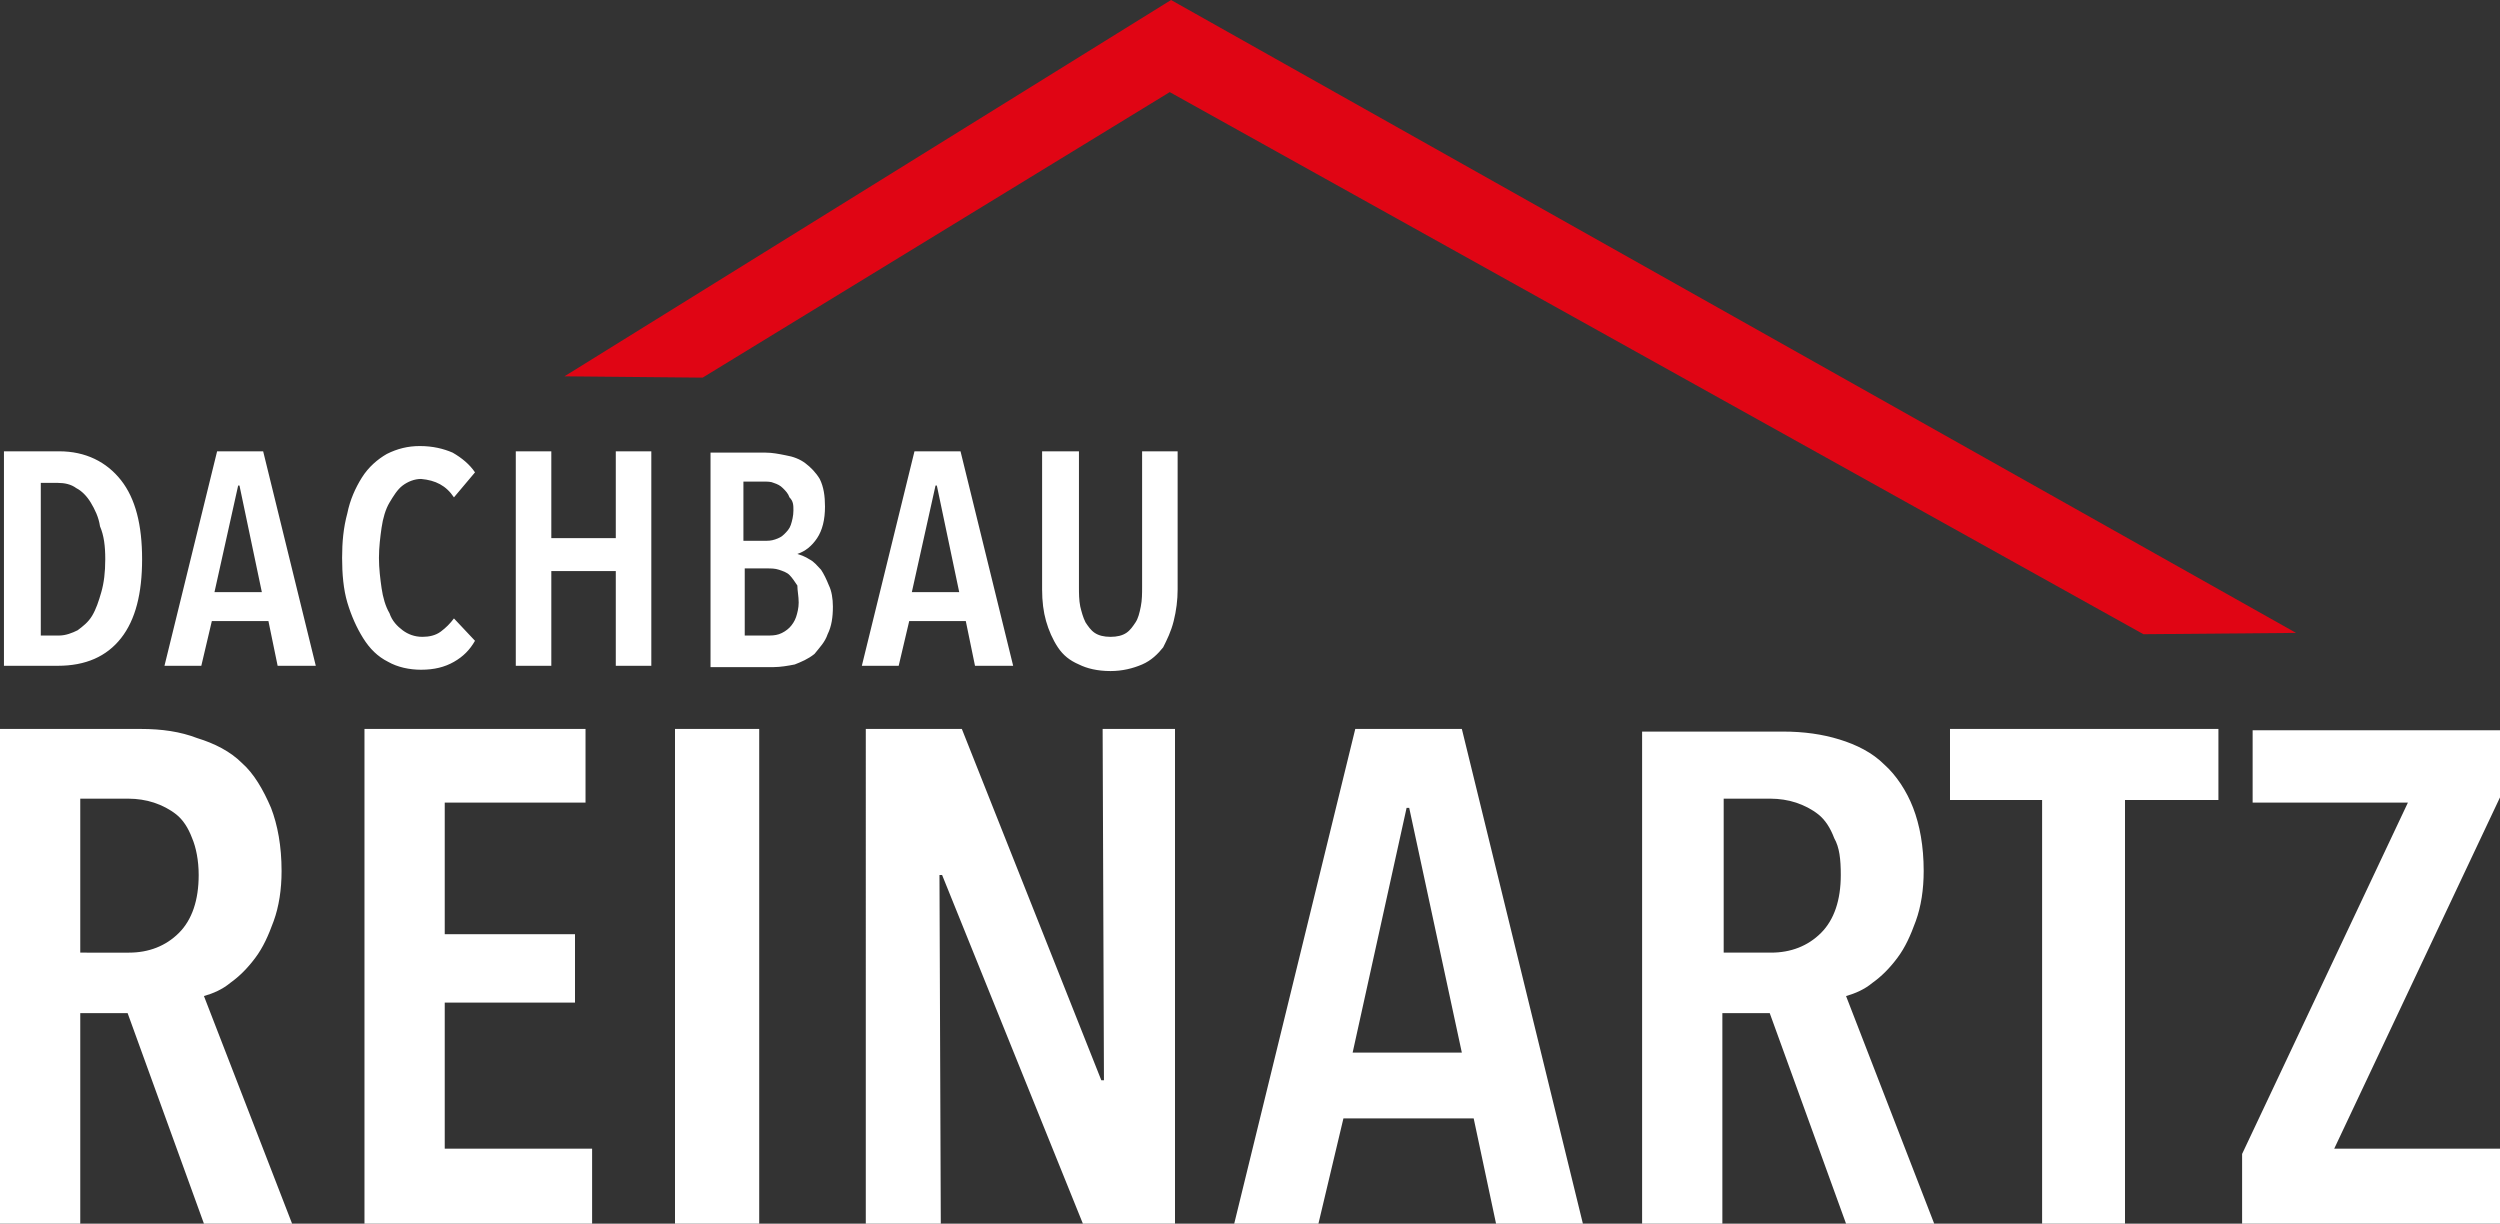
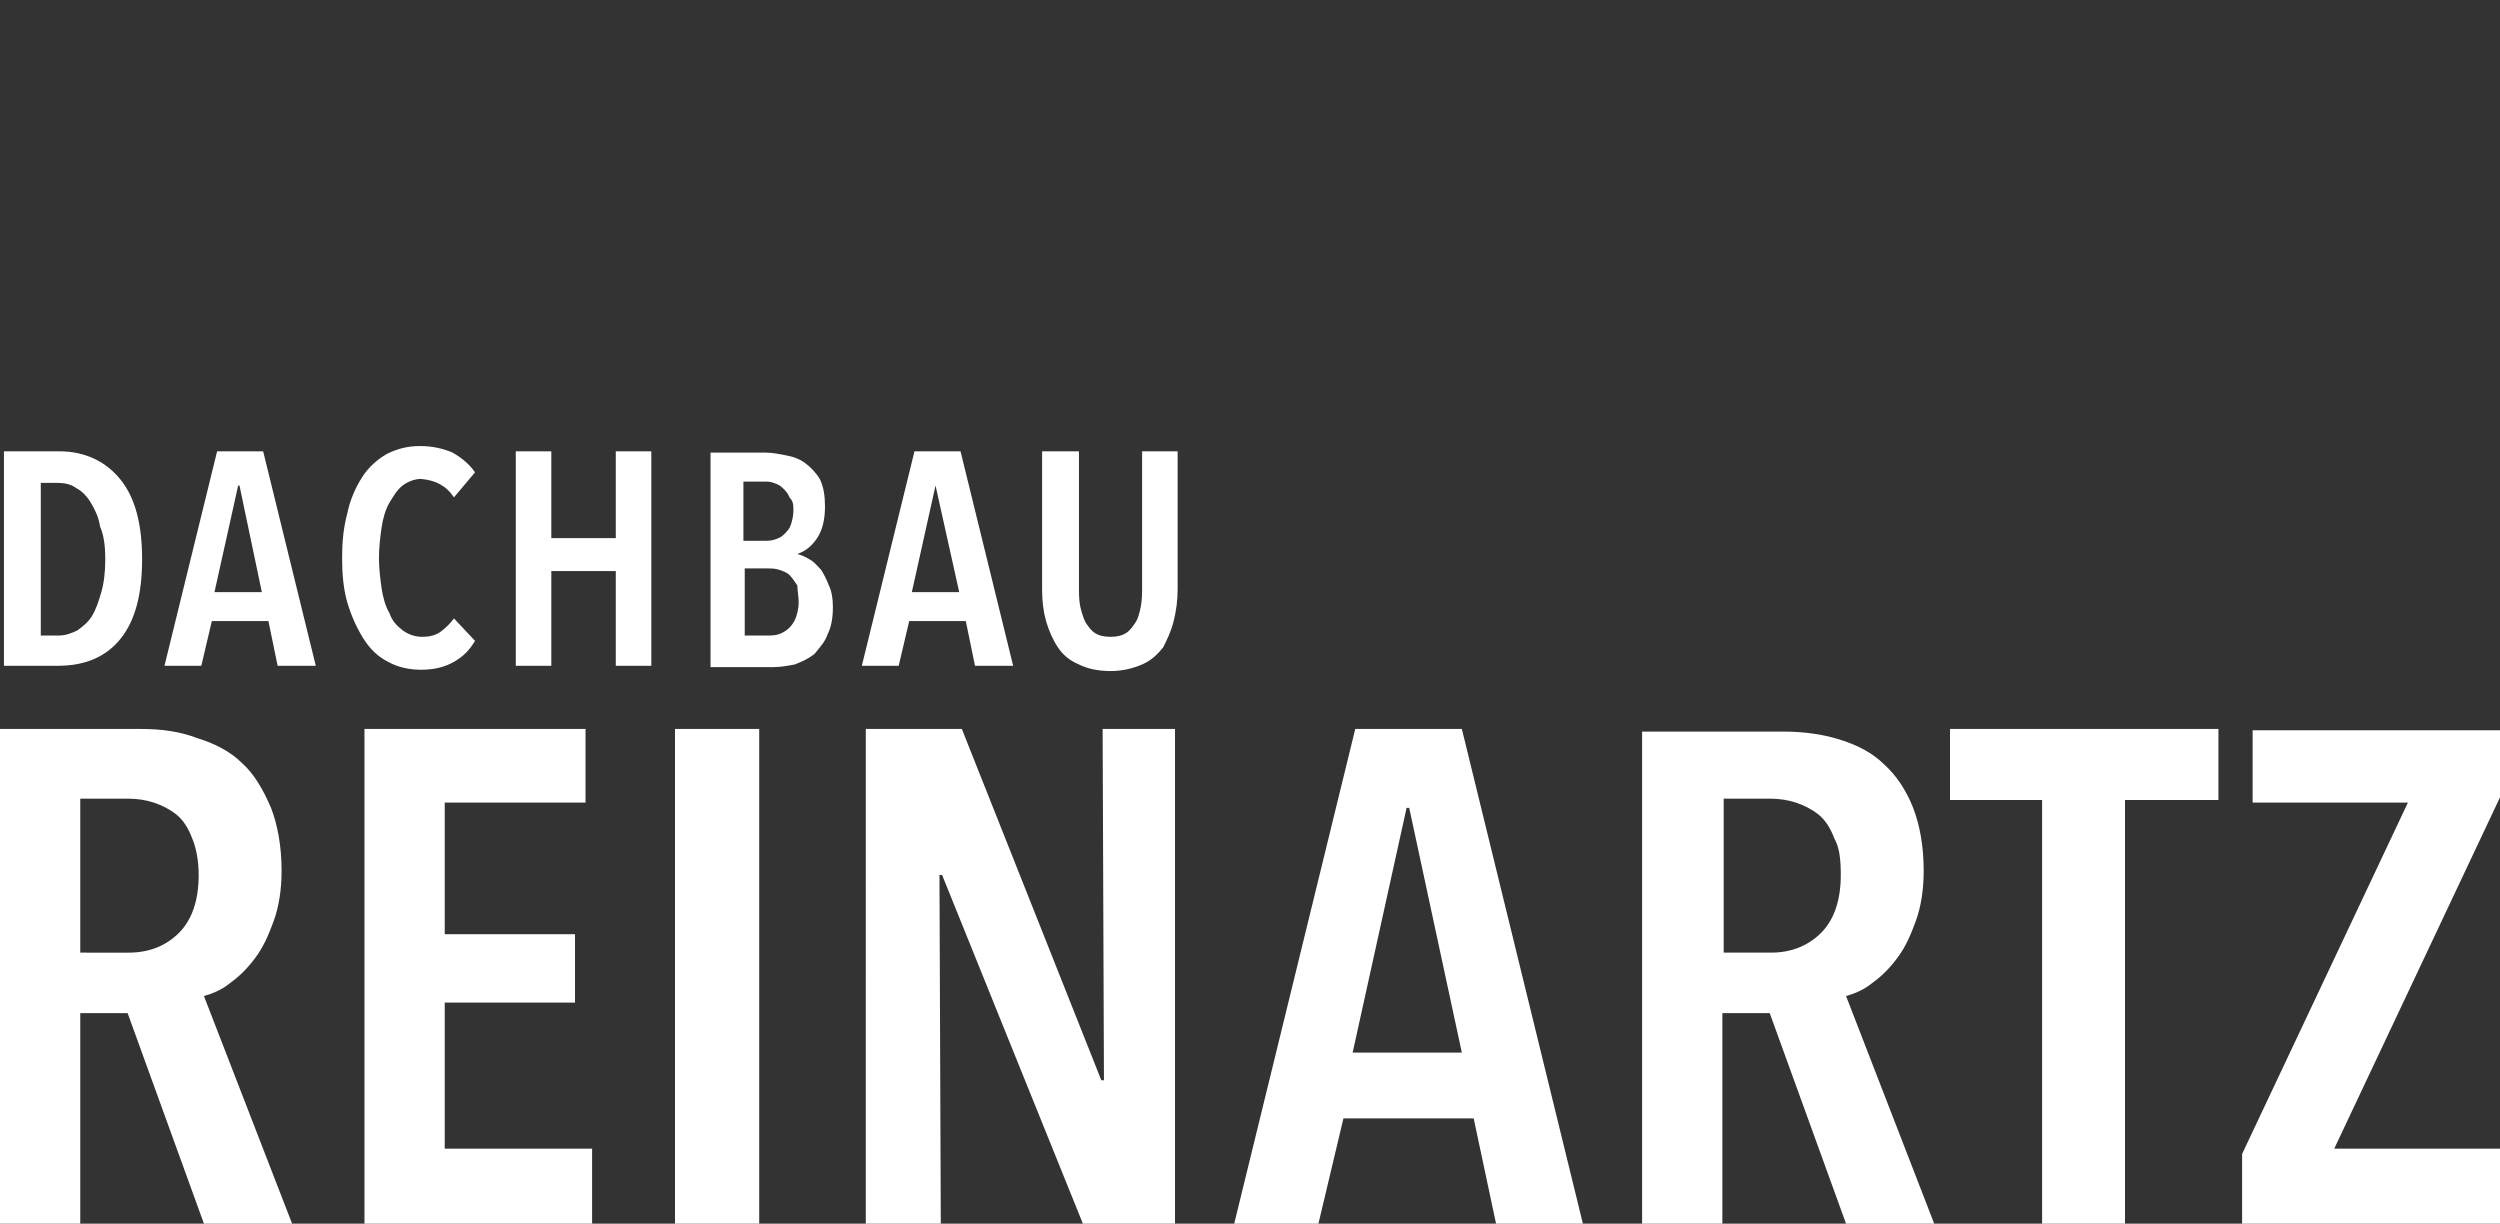
<svg xmlns="http://www.w3.org/2000/svg" id="logo" style="enable-background:new 0 0 190 93;" version="1.1" viewBox="0 0 190 93" x="0px" y="0px">
  <rect x="0" y="0" width="190" height="93" fill="#333333" stroke="none" />
  <style type="text/css">
	.st0{fill:#FFFFFF;}
	.st1{fill:#E00514;}
</style>
  <g>
-     <path class="st0" d="M73.1,55.4h-7.3V93h5.7l-0.1-26.5h0.2L82.3,93h7V55.4h-5.5l0.1,26.7h-0.2L73.1,55.4z M44.5,55.4H27.7V93H45&#10;  v-5.7H33.8V76.2h9.9V71h-9.9V61h10.7V55.4z M9.8,60.7c0.6,0,1.3,0.1,1.9,0.3s1.2,0.5,1.7,0.9c0.5,0.4,0.9,1,1.2,1.8&#10;  c0.3,0.7,0.5,1.7,0.5,2.8c0,1.9-0.5,3.4-1.5,4.4c-1,1-2.3,1.5-3.8,1.5H6.1V60.7H9.8z M10.7,55.4H0V93h6.1V77h3.6l5.8,16h6.7&#10;  l-6.7-17.3c0.7-0.2,1.4-0.5,2-1c0.7-0.5,1.3-1.1,1.9-1.9c0.6-0.8,1-1.7,1.4-2.8c0.4-1.1,0.6-2.4,0.6-3.8c0-1.9-0.3-3.5-0.8-4.8&#10;  C20,60,19.3,58.8,18.4,58c-0.9-0.9-2.1-1.5-3.4-1.9C13.7,55.6,12.3,55.4,10.7,55.4 M8,42.5c0,1-0.1,1.8-0.3,2.5&#10;  c-0.2,0.7-0.4,1.3-0.7,1.8c-0.3,0.5-0.7,0.8-1.1,1.1c-0.4,0.2-0.9,0.4-1.4,0.4H3.1V36.7h1.3c0.5,0,1,0.1,1.4,0.4&#10;  c0.4,0.2,0.8,0.6,1.1,1.1c0.3,0.5,0.6,1.1,0.7,1.8C7.9,40.7,8,41.5,8,42.5 M9.2,48.5c1.1-1.4,1.6-3.4,1.6-6c0-2.6-0.5-4.6-1.6-6&#10;  c-1.1-1.4-2.7-2.2-4.7-2.2H0.3v16.3h4.1C6.5,50.6,8.1,49.9,9.2,48.5 M19.9,45h-3.6l1.8-8.1h0.1L19.9,45z M21.1,50.6h2.9l-4-16.3&#10;  h-3.5l-4,16.3h2.8l0.8-3.4h4.3L21.1,50.6z M34.5,37.8l1.6-1.9c-0.4-0.6-1-1.1-1.7-1.5c-0.7-0.3-1.5-0.5-2.5-0.5&#10;  c-0.9,0-1.7,0.2-2.5,0.6c-0.7,0.4-1.4,1-1.9,1.8C27,37.1,26.6,38,26.4,39c-0.3,1.1-0.4,2.2-0.4,3.4s0.1,2.4,0.4,3.4&#10;  c0.3,1,0.7,1.9,1.2,2.7c0.5,0.8,1.1,1.4,1.9,1.8c0.7,0.4,1.6,0.6,2.5,0.6c1,0,1.8-0.2,2.5-0.6c0.7-0.4,1.2-0.9,1.6-1.6L34.5,47&#10;  c-0.3,0.4-0.6,0.7-1,1c-0.4,0.3-0.9,0.4-1.4,0.4c-0.6,0-1.1-0.2-1.5-0.5c-0.4-0.3-0.8-0.7-1-1.3c-0.3-0.5-0.5-1.2-0.6-1.9&#10;  c-0.1-0.7-0.2-1.5-0.2-2.3c0-0.8,0.1-1.6,0.2-2.3c0.1-0.7,0.3-1.4,0.6-1.9c0.3-0.5,0.6-1,1-1.3c0.4-0.3,0.9-0.5,1.4-0.5&#10;  C33.1,36.5,33.9,36.9,34.5,37.8 M46.8,50.6h2.7V34.3h-2.7v6.6h-4.9v-6.6h-2.7v16.3h2.7v-7.2h4.9V50.6z M57.7,55.4h-6.4V93h6.4V55.4&#10;  z M60.7,45.8c0,0.4-0.1,0.8-0.2,1.1c-0.1,0.3-0.3,0.6-0.5,0.8c-0.2,0.2-0.5,0.4-0.8,0.5c-0.3,0.1-0.6,0.1-0.9,0.1h-1.7v-5.1h1.7&#10;  c0.3,0,0.6,0,0.9,0.1c0.3,0.1,0.6,0.2,0.8,0.4c0.2,0.2,0.4,0.5,0.6,0.8C60.6,44.9,60.7,45.3,60.7,45.8 M60.3,38.8&#10;  c0,0.4-0.1,0.8-0.2,1.1c-0.1,0.3-0.3,0.5-0.5,0.7c-0.2,0.2-0.4,0.3-0.7,0.4c-0.3,0.1-0.5,0.1-0.8,0.1h-1.6v-4.5h1.5&#10;  c0.3,0,0.6,0,0.8,0.1c0.3,0.1,0.5,0.2,0.7,0.4c0.2,0.2,0.4,0.4,0.5,0.7C60.3,38.1,60.3,38.4,60.3,38.8 M62.9,48.2&#10;  c0.3-0.6,0.4-1.3,0.4-2.1c0-0.6-0.1-1.2-0.3-1.6c-0.2-0.5-0.4-0.9-0.6-1.2c-0.3-0.3-0.5-0.6-0.9-0.8c-0.3-0.2-0.6-0.3-0.9-0.4v0&#10;  c0.6-0.2,1.1-0.6,1.5-1.2c0.4-0.6,0.6-1.4,0.6-2.4c0-0.8-0.1-1.5-0.4-2.1c-0.3-0.5-0.7-0.9-1.1-1.2c-0.4-0.3-0.9-0.5-1.5-0.6&#10;  c-0.5-0.1-1-0.2-1.5-0.2H54v16.3h4.8c0.5,0,1.1-0.1,1.6-0.2c0.5-0.2,1-0.4,1.5-0.8C62.3,49.2,62.7,48.8,62.9,48.2 M72.9,45h-3.6&#10;  l1.8-8.1h0.1L72.9,45z M74.1,50.6H77l-4-16.3h-3.5l-4,16.3h2.8l0.8-3.4h4.3L74.1,50.6z M89.2,47.2c0.2-0.8,0.3-1.6,0.3-2.4V34.3&#10;  h-2.7v10.3c0,0.5,0,1-0.1,1.5c-0.1,0.5-0.2,0.9-0.4,1.2s-0.4,0.6-0.7,0.8c-0.3,0.2-0.7,0.3-1.2,0.3c-0.5,0-0.9-0.1-1.2-0.3&#10;  s-0.5-0.5-0.7-0.8c-0.2-0.4-0.3-0.8-0.4-1.2c-0.1-0.5-0.1-1-0.1-1.5V34.3h-2.8v10.5c0,0.9,0.1,1.7,0.3,2.4s0.5,1.4,0.9,2&#10;  c0.4,0.6,0.9,1,1.6,1.3c0.6,0.3,1.4,0.5,2.4,0.5c0.9,0,1.7-0.2,2.4-0.5c0.7-0.3,1.2-0.8,1.6-1.3C88.7,48.6,89,48,89.2,47.2&#10;   M111.1,80h-8.3l4.1-18.6h0.2L111.1,80z M113.7,93h6.6l-9.2-37.6h-8.1L93.8,93h6.4l1.9-8h9.9L113.7,93z M139.9,66.5&#10;  c0,1.9-0.5,3.4-1.5,4.4s-2.3,1.5-3.8,1.5H131V60.7h3.6c0.6,0,1.3,0.1,1.9,0.3s1.2,0.5,1.7,0.9c0.5,0.4,0.9,1,1.2,1.8&#10;  C139.8,64.4,139.9,65.3,139.9,66.5 M147,93l-6.7-17.3c0.7-0.2,1.4-0.5,2-1c0.7-0.5,1.3-1.1,1.9-1.9c0.6-0.8,1-1.7,1.4-2.8&#10;  c0.4-1.1,0.6-2.4,0.6-3.8c0-1.9-0.3-3.5-0.8-4.8c-0.5-1.3-1.3-2.5-2.2-3.3c-0.9-0.9-2.1-1.5-3.4-1.9c-1.3-0.4-2.7-0.6-4.3-0.6&#10;  h-10.7V93h6.1V77h3.6l5.8,16H147z M161.6,60.8h7v-5.4h-20.4v5.4h7V93h6.3V60.8z M190,87.3h-12.6L190,60.6v-5.1h-18.8V61H183&#10;  l-12.6,26.7V93H190V87.3z" />
+     <path class="st0" d="M73.1,55.4h-7.3V93h5.7l-0.1-26.5h0.2L82.3,93h7V55.4h-5.5l0.1,26.7h-0.2L73.1,55.4z M44.5,55.4H27.7V93H45&#10;  v-5.7H33.8V76.2h9.9V71h-9.9V61h10.7V55.4z M9.8,60.7c0.6,0,1.3,0.1,1.9,0.3s1.2,0.5,1.7,0.9c0.5,0.4,0.9,1,1.2,1.8&#10;  c0.3,0.7,0.5,1.7,0.5,2.8c0,1.9-0.5,3.4-1.5,4.4c-1,1-2.3,1.5-3.8,1.5H6.1V60.7H9.8z M10.7,55.4H0V93h6.1V77h3.6l5.8,16h6.7&#10;  l-6.7-17.3c0.7-0.2,1.4-0.5,2-1c0.7-0.5,1.3-1.1,1.9-1.9c0.6-0.8,1-1.7,1.4-2.8c0.4-1.1,0.6-2.4,0.6-3.8c0-1.9-0.3-3.5-0.8-4.8&#10;  C20,60,19.3,58.8,18.4,58c-0.9-0.9-2.1-1.5-3.4-1.9C13.7,55.6,12.3,55.4,10.7,55.4 M8,42.5c0,1-0.1,1.8-0.3,2.5&#10;  c-0.2,0.7-0.4,1.3-0.7,1.8c-0.3,0.5-0.7,0.8-1.1,1.1c-0.4,0.2-0.9,0.4-1.4,0.4H3.1V36.7h1.3c0.5,0,1,0.1,1.4,0.4&#10;  c0.4,0.2,0.8,0.6,1.1,1.1c0.3,0.5,0.6,1.1,0.7,1.8C7.9,40.7,8,41.5,8,42.5 M9.2,48.5c1.1-1.4,1.6-3.4,1.6-6c0-2.6-0.5-4.6-1.6-6&#10;  c-1.1-1.4-2.7-2.2-4.7-2.2H0.3v16.3h4.1C6.5,50.6,8.1,49.9,9.2,48.5 M19.9,45h-3.6l1.8-8.1h0.1L19.9,45z M21.1,50.6h2.9l-4-16.3&#10;  h-3.5l-4,16.3h2.8l0.8-3.4h4.3L21.1,50.6z M34.5,37.8l1.6-1.9c-0.4-0.6-1-1.1-1.7-1.5c-0.7-0.3-1.5-0.5-2.5-0.5&#10;  c-0.9,0-1.7,0.2-2.5,0.6c-0.7,0.4-1.4,1-1.9,1.8C27,37.1,26.6,38,26.4,39c-0.3,1.1-0.4,2.2-0.4,3.4s0.1,2.4,0.4,3.4&#10;  c0.3,1,0.7,1.9,1.2,2.7c0.5,0.8,1.1,1.4,1.9,1.8c0.7,0.4,1.6,0.6,2.5,0.6c1,0,1.8-0.2,2.5-0.6c0.7-0.4,1.2-0.9,1.6-1.6L34.5,47&#10;  c-0.3,0.4-0.6,0.7-1,1c-0.4,0.3-0.9,0.4-1.4,0.4c-0.6,0-1.1-0.2-1.5-0.5c-0.4-0.3-0.8-0.7-1-1.3c-0.3-0.5-0.5-1.2-0.6-1.9&#10;  c-0.1-0.7-0.2-1.5-0.2-2.3c0-0.8,0.1-1.6,0.2-2.3c0.1-0.7,0.3-1.4,0.6-1.9c0.3-0.5,0.6-1,1-1.3c0.4-0.3,0.9-0.5,1.4-0.5&#10;  C33.1,36.5,33.9,36.9,34.5,37.8 M46.8,50.6h2.7V34.3h-2.7v6.6h-4.9v-6.6h-2.7v16.3h2.7v-7.2h4.9V50.6z M57.7,55.4h-6.4V93h6.4V55.4&#10;  z M60.7,45.8c0,0.4-0.1,0.8-0.2,1.1c-0.1,0.3-0.3,0.6-0.5,0.8c-0.2,0.2-0.5,0.4-0.8,0.5c-0.3,0.1-0.6,0.1-0.9,0.1h-1.7v-5.1h1.7&#10;  c0.3,0,0.6,0,0.9,0.1c0.3,0.1,0.6,0.2,0.8,0.4c0.2,0.2,0.4,0.5,0.6,0.8C60.6,44.9,60.7,45.3,60.7,45.8 M60.3,38.8&#10;  c0,0.4-0.1,0.8-0.2,1.1c-0.1,0.3-0.3,0.5-0.5,0.7c-0.2,0.2-0.4,0.3-0.7,0.4c-0.3,0.1-0.5,0.1-0.8,0.1h-1.6v-4.5h1.5&#10;  c0.3,0,0.6,0,0.8,0.1c0.3,0.1,0.5,0.2,0.7,0.4c0.2,0.2,0.4,0.4,0.5,0.7C60.3,38.1,60.3,38.4,60.3,38.8 M62.9,48.2&#10;  c0.3-0.6,0.4-1.3,0.4-2.1c0-0.6-0.1-1.2-0.3-1.6c-0.2-0.5-0.4-0.9-0.6-1.2c-0.3-0.3-0.5-0.6-0.9-0.8c-0.3-0.2-0.6-0.3-0.9-0.4v0&#10;  c0.6-0.2,1.1-0.6,1.5-1.2c0.4-0.6,0.6-1.4,0.6-2.4c0-0.8-0.1-1.5-0.4-2.1c-0.3-0.5-0.7-0.9-1.1-1.2c-0.4-0.3-0.9-0.5-1.5-0.6&#10;  c-0.5-0.1-1-0.2-1.5-0.2H54v16.3h4.8c0.5,0,1.1-0.1,1.6-0.2c0.5-0.2,1-0.4,1.5-0.8C62.3,49.2,62.7,48.8,62.9,48.2 M72.9,45h-3.6&#10;  l1.8-8.1L72.9,45z M74.1,50.6H77l-4-16.3h-3.5l-4,16.3h2.8l0.8-3.4h4.3L74.1,50.6z M89.2,47.2c0.2-0.8,0.3-1.6,0.3-2.4V34.3&#10;  h-2.7v10.3c0,0.5,0,1-0.1,1.5c-0.1,0.5-0.2,0.9-0.4,1.2s-0.4,0.6-0.7,0.8c-0.3,0.2-0.7,0.3-1.2,0.3c-0.5,0-0.9-0.1-1.2-0.3&#10;  s-0.5-0.5-0.7-0.8c-0.2-0.4-0.3-0.8-0.4-1.2c-0.1-0.5-0.1-1-0.1-1.5V34.3h-2.8v10.5c0,0.9,0.1,1.7,0.3,2.4s0.5,1.4,0.9,2&#10;  c0.4,0.6,0.9,1,1.6,1.3c0.6,0.3,1.4,0.5,2.4,0.5c0.9,0,1.7-0.2,2.4-0.5c0.7-0.3,1.2-0.8,1.6-1.3C88.7,48.6,89,48,89.2,47.2&#10;   M111.1,80h-8.3l4.1-18.6h0.2L111.1,80z M113.7,93h6.6l-9.2-37.6h-8.1L93.8,93h6.4l1.9-8h9.9L113.7,93z M139.9,66.5&#10;  c0,1.9-0.5,3.4-1.5,4.4s-2.3,1.5-3.8,1.5H131V60.7h3.6c0.6,0,1.3,0.1,1.9,0.3s1.2,0.5,1.7,0.9c0.5,0.4,0.9,1,1.2,1.8&#10;  C139.8,64.4,139.9,65.3,139.9,66.5 M147,93l-6.7-17.3c0.7-0.2,1.4-0.5,2-1c0.7-0.5,1.3-1.1,1.9-1.9c0.6-0.8,1-1.7,1.4-2.8&#10;  c0.4-1.1,0.6-2.4,0.6-3.8c0-1.9-0.3-3.5-0.8-4.8c-0.5-1.3-1.3-2.5-2.2-3.3c-0.9-0.9-2.1-1.5-3.4-1.9c-1.3-0.4-2.7-0.6-4.3-0.6&#10;  h-10.7V93h6.1V77h3.6l5.8,16H147z M161.6,60.8h7v-5.4h-20.4v5.4h7V93h6.3V60.8z M190,87.3h-12.6L190,60.6v-5.1h-18.8V61H183&#10;  l-12.6,26.7V93H190V87.3z" />
  </g>
-   <polygon class="st1" points="89,0 42.9,28.6 53.4,28.7 88.9,7 162.9,48.2 174.5,48.1" />
</svg>